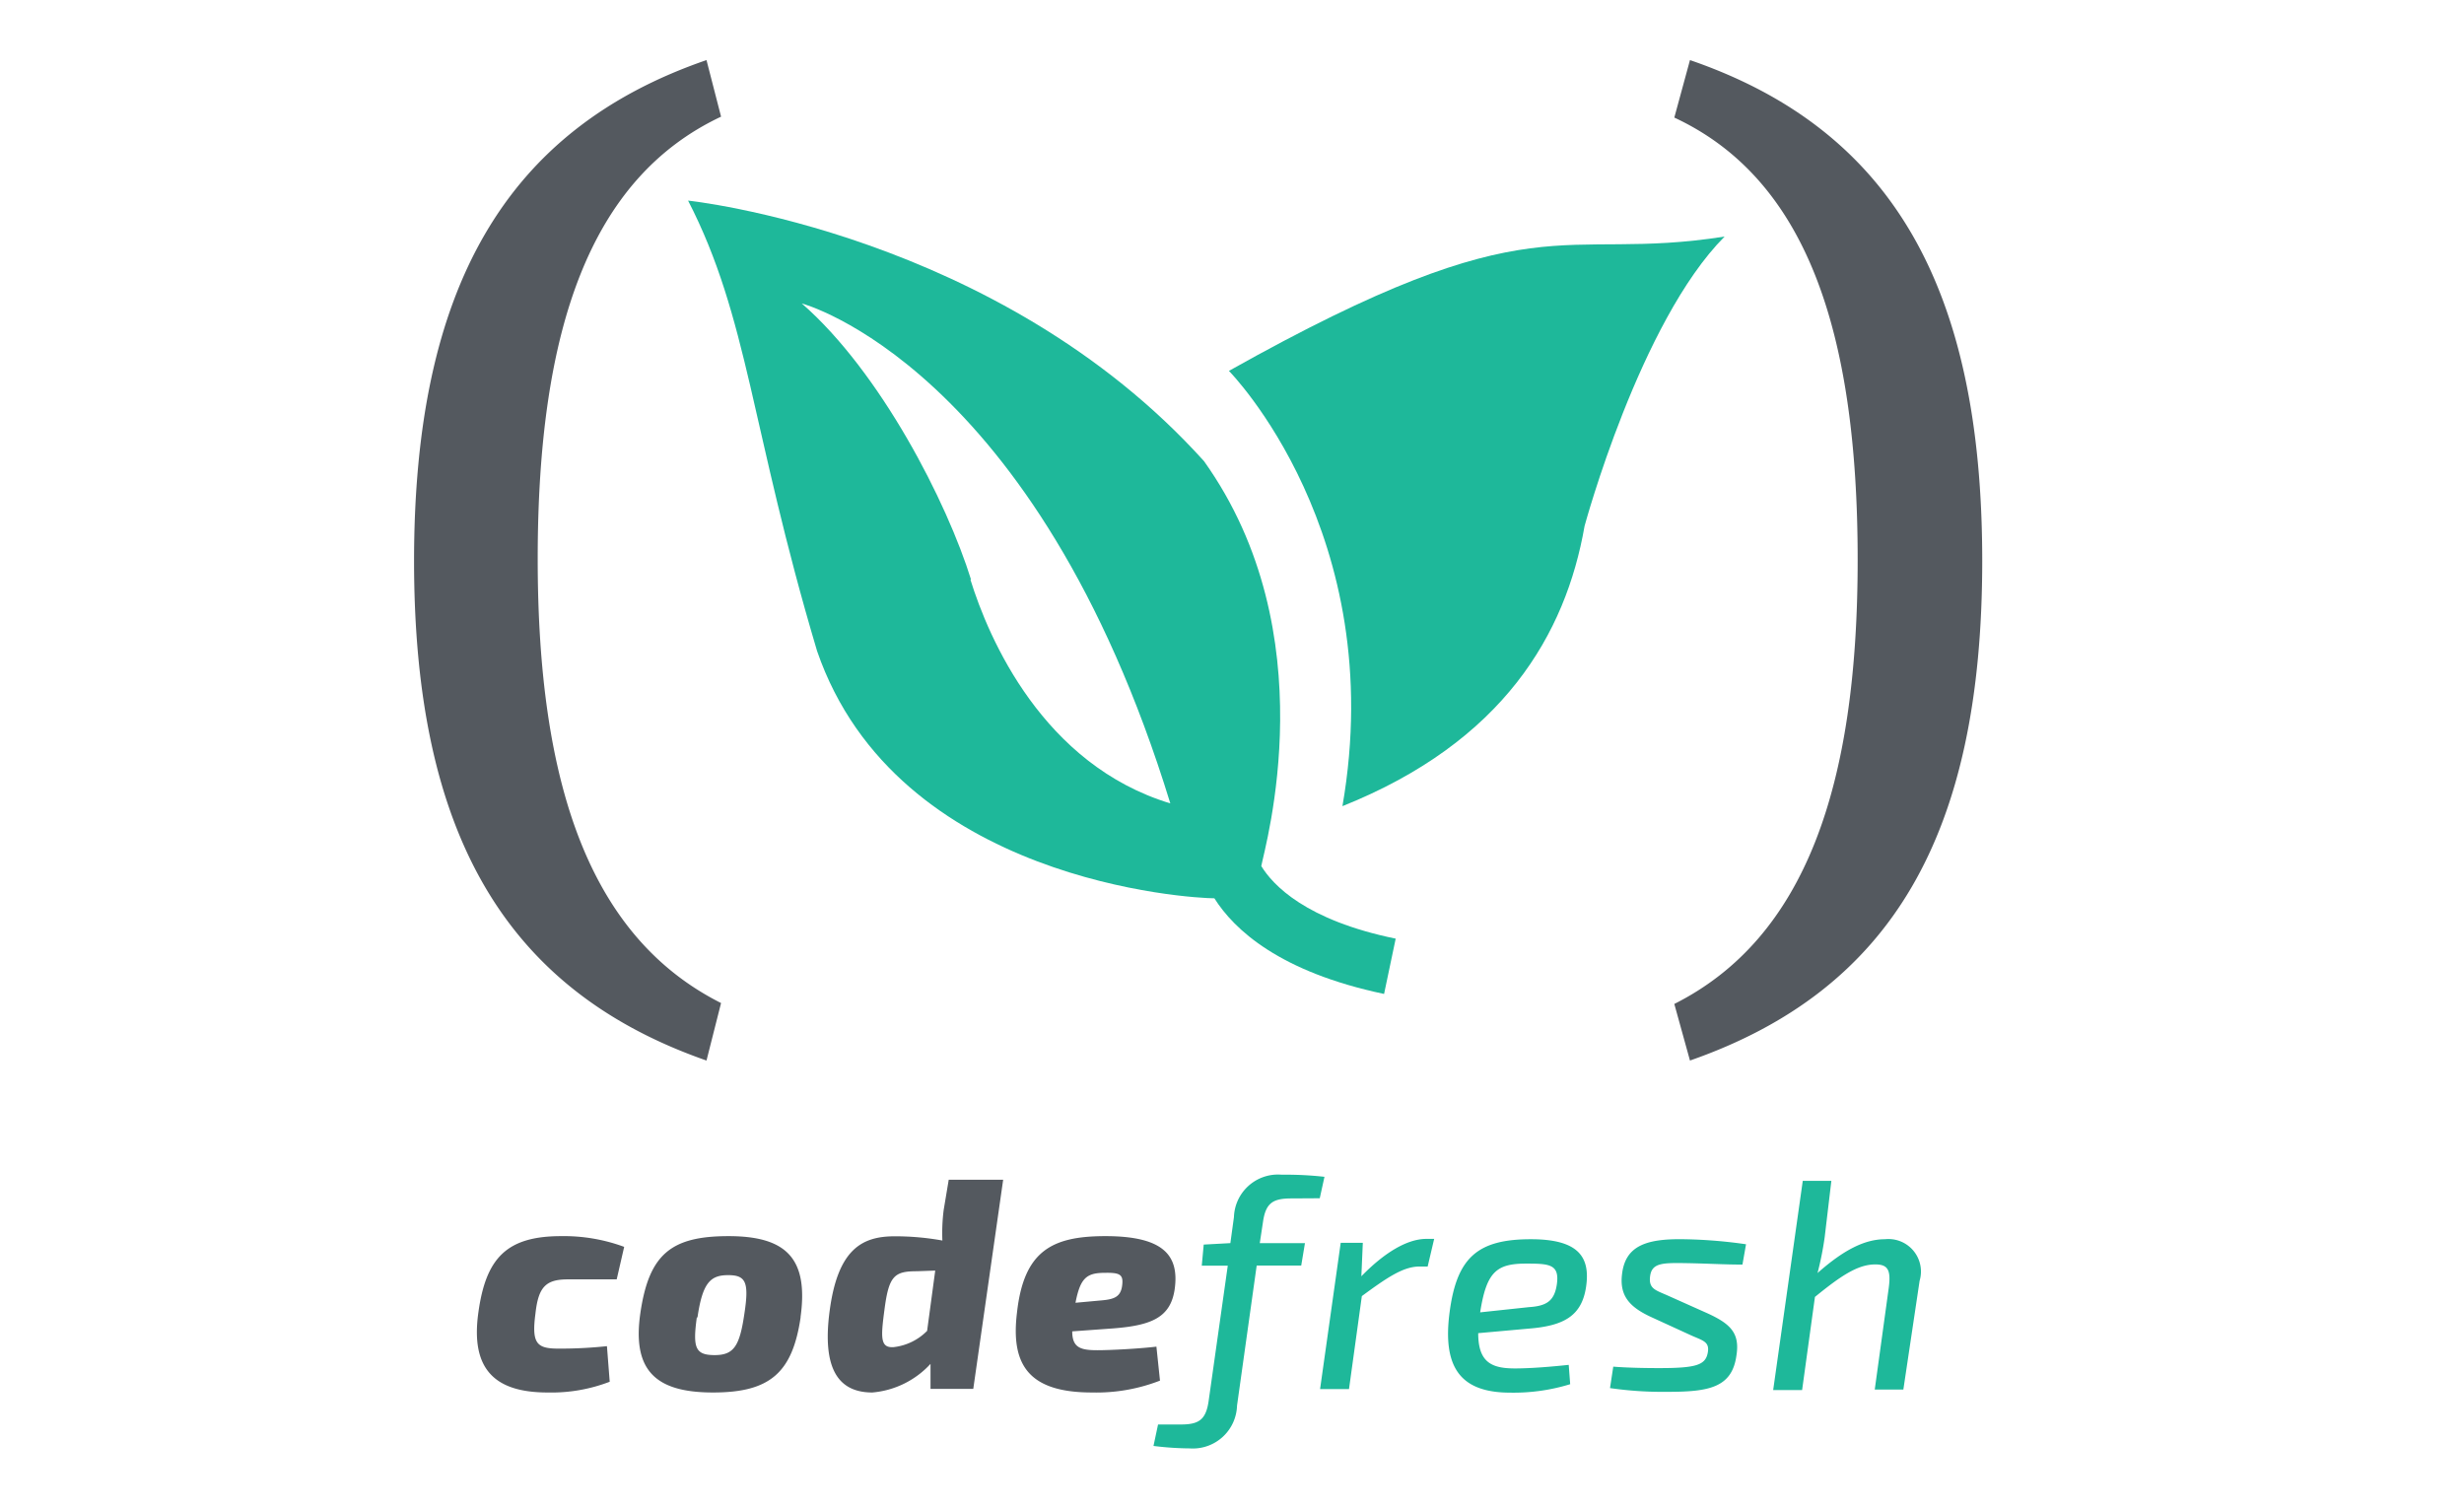
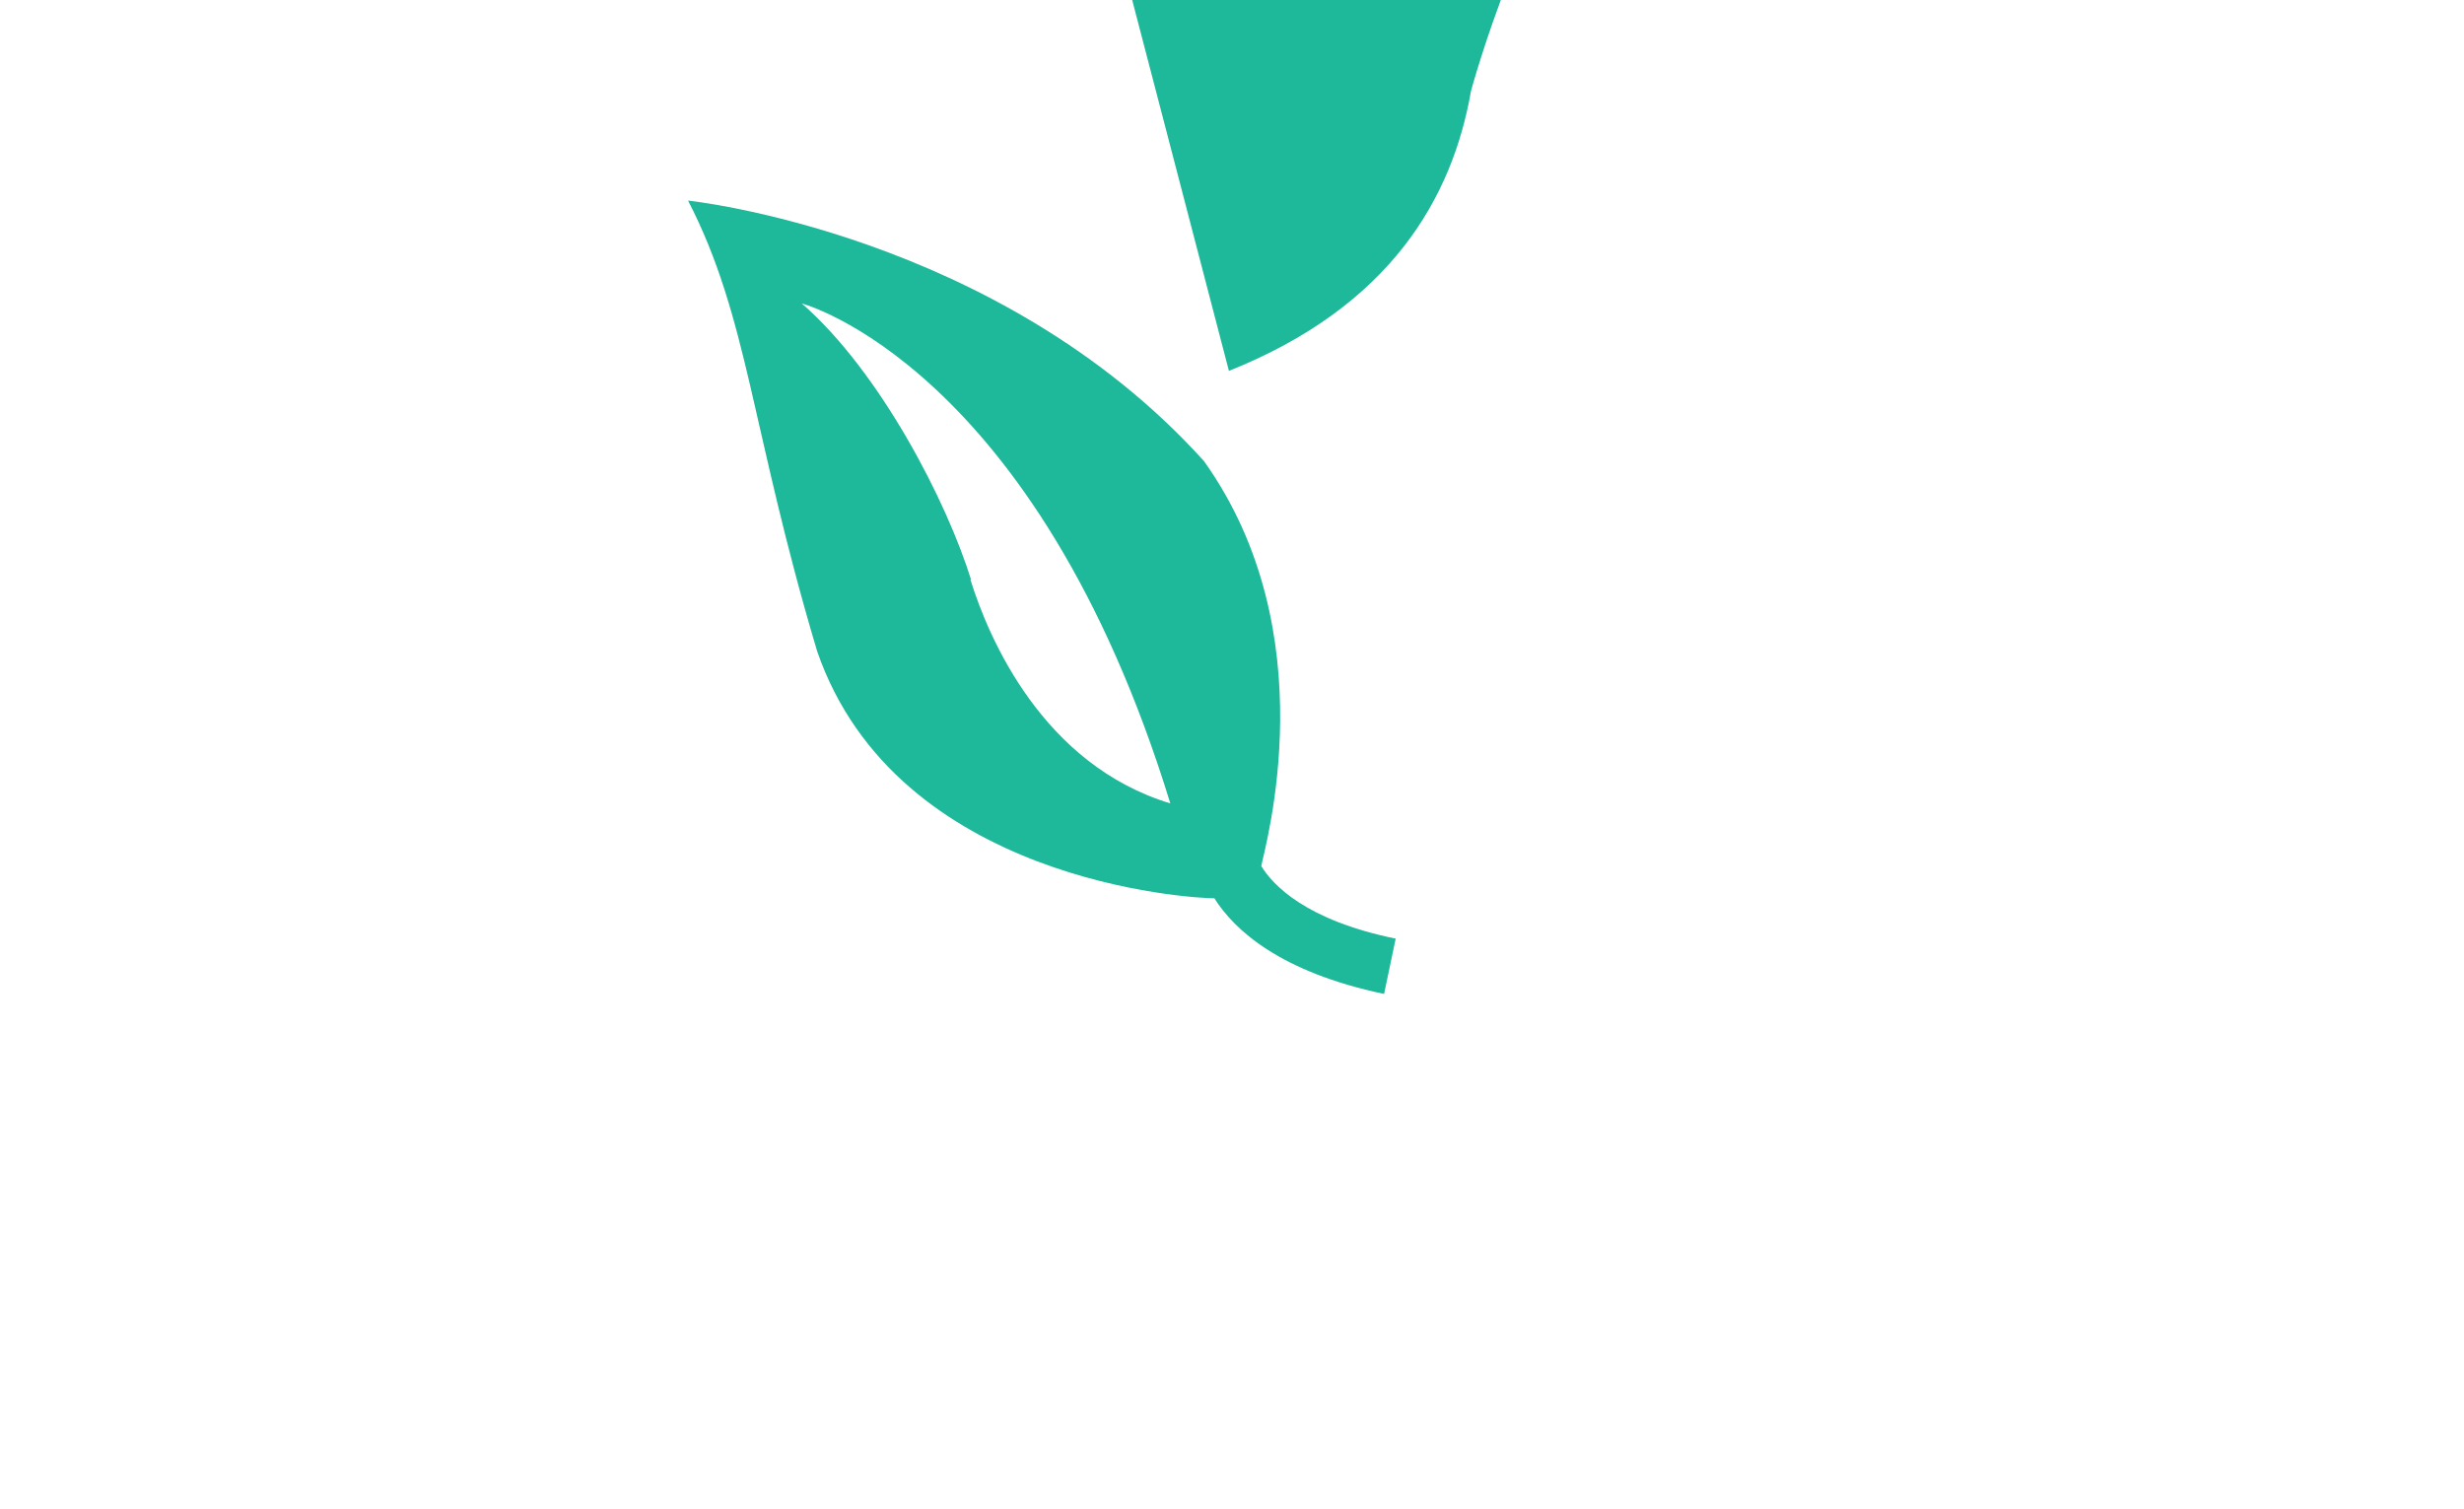
<svg xmlns="http://www.w3.org/2000/svg" id="Layer_1" data-name="Layer 1" viewBox="0 0 400 245">
  <defs>
    <style>.cls-1{fill:#1eb89a}.cls-2{fill:#54595f}</style>
  </defs>
  <title>codefresh</title>
-   <path class="cls-1" d="M199.5 60.207s26.115 26.415 18.428 70.658c26.115-10.44 36.256-27.94 39.307-45.47 0 0 8.975-33.175 22.735-46.995-27.341 4.308-30.095-6.462-80.47 21.807" />
+   <path class="cls-1" d="M199.5 60.207c26.115-10.44 36.256-27.94 39.307-45.47 0 0 8.975-33.175 22.735-46.995-27.341 4.308-30.095-6.462-80.47 21.807" />
  <path class="cls-1" d="M204.735 140.678c.628-3.38 10.68-37.812-9.274-65.812-33.415-37.064-83.76-42.3-83.76-42.3 9.812 19.056 10.14 36.855 20.94 73.112 12.922 37.543 60.936 40.145 64.496 40.145 3.23 5.116 10.62 11.966 27.55 15.526l1.885-8.975c-14.599-2.991-19.952-8.705-21.838-11.816M157.649 94.13c-3.889-12.564-14.687-33.714-27.49-44.872 0 0 37.96 10.021 59.828 81.158-20.641-6.253-29.466-26.684-32.457-36.346" />
-   <path class="cls-2" d="M117.056 18.938C95.786 28.959 87.29 53.459 87.29 90.733c0 36.735 8.496 61.384 29.765 72.094l-2.364 9.334c-32.666-11.398-47.474-36.885-47.474-81.099 0-44.214 14.807-70.06 47.474-81.308zM274.347 9.754c32.636 11.218 47.444 36.735 47.444 81.278s-14.777 69.73-47.444 81.128l-2.543-9.185c21.269-10.708 29.765-35.388 29.765-72.093 0-37.423-8.496-61.893-29.765-71.795zM98.979 224.303a26.383 26.383 0 0 1-10.079 1.743c-8.495 0-12.558-3.694-11.239-13.008 1.214-8.784 4.565-12.373 13.43-12.373a28.233 28.233 0 0 1 10.236 1.741l-1.214 5.277h-7.915c-3.588 0-4.801 1.214-5.276 5.567-.634 4.802.184 5.673 3.693 5.673a71.461 71.461 0 0 0 7.915-.397zM129.98 213.776c-1.32 9.076-4.987 12.27-14.222 12.27s-13.191-3.483-11.793-12.955 4.96-12.426 14.3-12.426 13.033 3.588 11.687 13.192m-16.832-.001c-.685 4.96-.237 6.121 2.902 6.121 3.14 0 4.063-1.504 4.829-6.78.765-5.04.237-6.2-2.638-6.2-2.876 0-4.169 1.214-4.987 6.885M157.998 225.464h-6.94v-4.062a14.49 14.49 0 0 1-9.445 4.644c-5.619 0-8.152-3.984-6.938-13.192 1.32-10.079 5.277-12.163 10.553-12.163a43.07 43.07 0 0 1 7.756.686 29.642 29.642 0 0 1 .211-4.96l.819-4.907h8.838zm-9.155-19.101c-3.694 0-4.565.766-5.277 6.357-.58 4.38-.686 6.122 1.504 5.963a9.047 9.047 0 0 0 5.435-2.639l1.318-9.787zM188.31 224.119a28.45 28.45 0 0 1-11.053 1.926c-10.289 0-13.192-4.512-12.163-12.954 1.109-10.025 5.673-12.427 14.353-12.427 9.498 0 12.03 3.166 11.239 8.68-.687 4.511-3.72 5.83-10.079 6.306l-6.543.474c0 2.639 1.345 3.06 4.063 3.06 2.136 0 6.7-.237 9.603-.58zm-9.655-13.008c2.19-.183 3.35-.527 3.535-2.638.159-1.61-.475-1.9-2.902-1.848-2.955 0-3.93.925-4.696 4.856z" />
-   <path class="cls-1" d="M209.654 194.544c-2.954 0-4.168.686-4.616 3.773l-.528 3.482h7.335l-.607 3.642h-7.23l-3.192 22.74a7.177 7.177 0 0 1-7.391 6.956 9.86 9.86 0 0 1-.312-.016 49.489 49.489 0 0 1-5.858-.397l.74-3.481h3.64c2.903 0 4.116-.686 4.565-3.773l3.113-22.004h-4.221l.316-3.43 4.327-.236.58-4.222a7.15 7.15 0 0 1 7.384-6.908q.188.007.373.022a57.006 57.006 0 0 1 6.939.342l-.765 3.483zM231.764 205.597h-1.319c-2.639 0-5.277 1.795-9.367 4.803l-2.084 15.09h-4.696l3.35-23.745h3.588L221 207.18c3.773-3.877 7.467-6.068 10.553-6.068h1.266zM254.9 224.7a31.192 31.192 0 0 1-9.734 1.372c-8.205 0-11.002-4.222-9.841-13.059 1.16-8.839 4.51-11.847 13.192-11.847 7.756 0 9.656 2.902 8.97 7.678-.686 4.775-3.615 6.384-9.313 6.833l-8.205.739c0 4.749 2.19 5.725 5.962 5.725 2.638 0 6.016-.291 8.733-.58zm-6.727-12.506c2.903-.184 4.169-1.002 4.565-3.72.448-3.245-1.214-3.35-4.986-3.35-4.802 0-6.437 1.318-7.467 7.914zM267.881 213.725c-3.403-1.61-4.986-3.43-4.564-6.887.528-4.511 3.773-5.777 10-5.672a78.517 78.517 0 0 1 10.13.818l-.581 3.299c-3.007 0-5.83-.185-9.418-.238-3.588-.052-5.277 0-5.567 2.084-.291 2.083.87 2.295 2.823 3.166l6.49 2.902c3.694 1.69 5.277 3.193 4.696 6.833-.711 5.277-4.564 5.91-11.212 5.91a60.056 60.056 0 0 1-9.313-.607l.528-3.483c2.19.185 5.276.238 7.413.238 5.963 0 7.52-.475 7.915-2.427.396-1.953-.87-2.032-2.955-3.008zM296.217 200.823a51.463 51.463 0 0 1-1.161 5.83c4.116-3.64 7.571-5.487 10.95-5.487a5.277 5.277 0 0 1 5.618 6.754l-2.638 17.65h-4.644l2.27-16.489c.396-2.955-.158-3.825-2.19-3.825-2.903 0-5.726 1.978-9.788 5.277l-2.084 15.117h-4.697l4.803-33.955h4.642z" />
</svg>